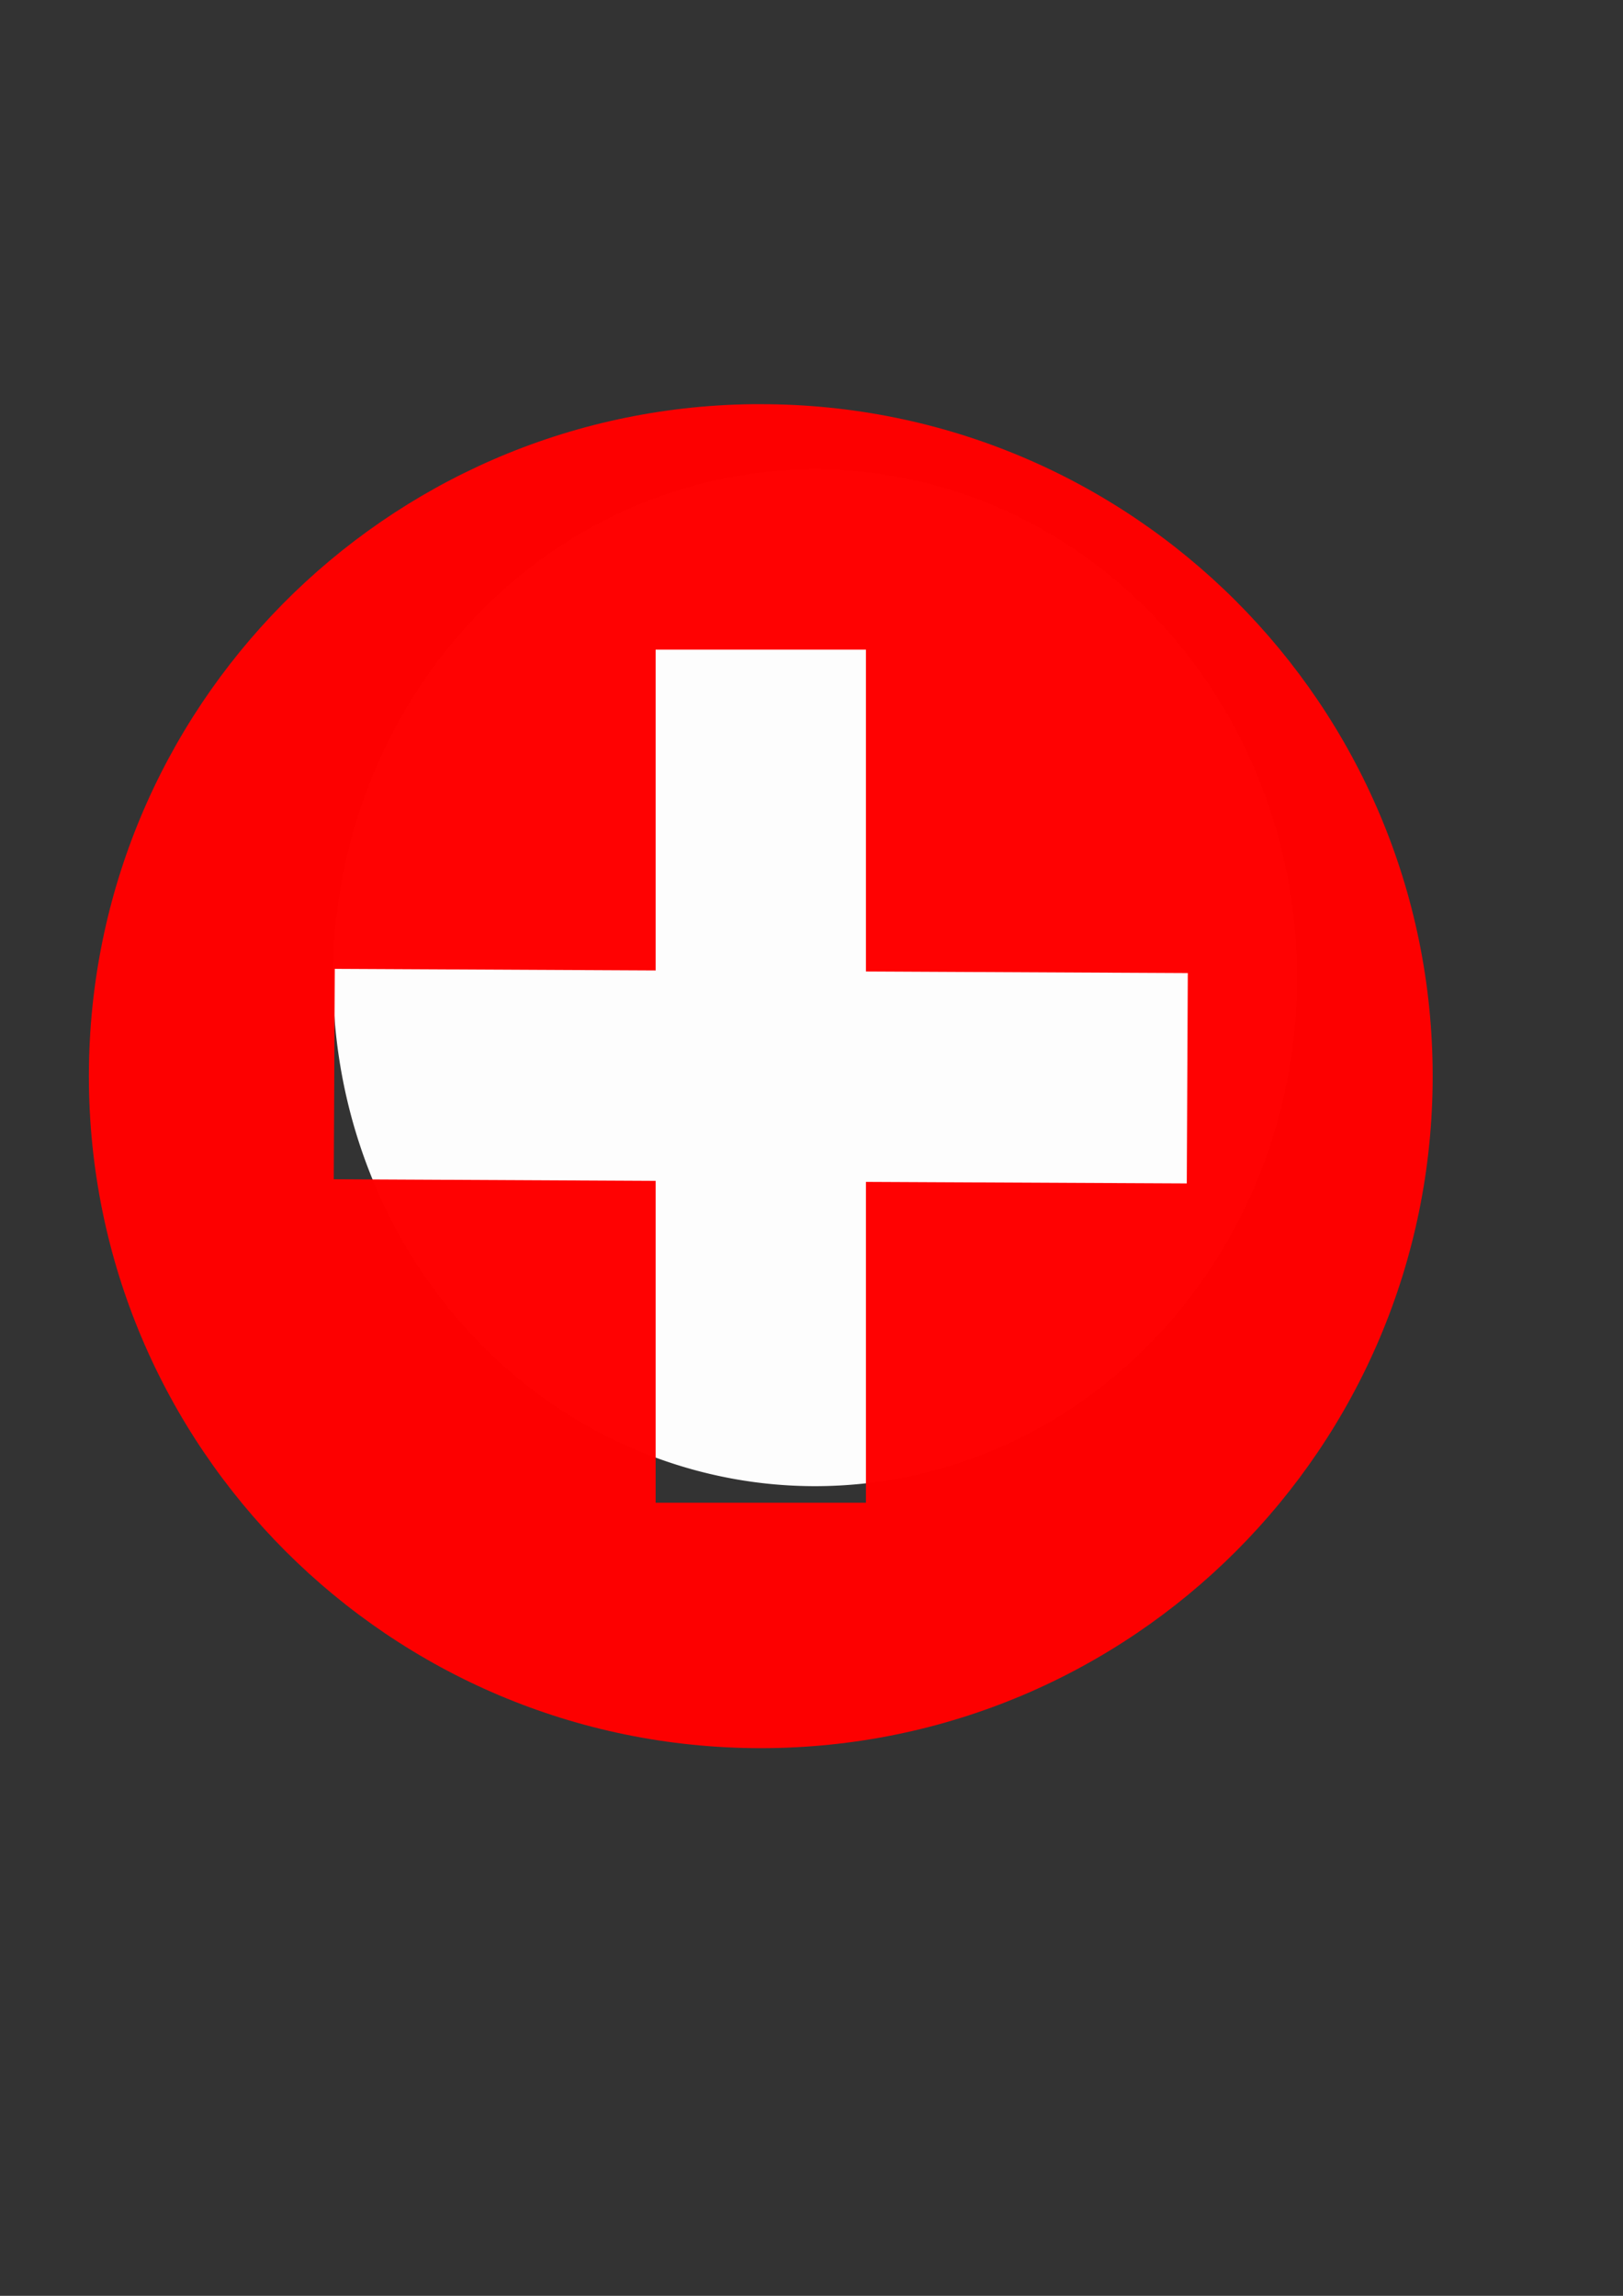
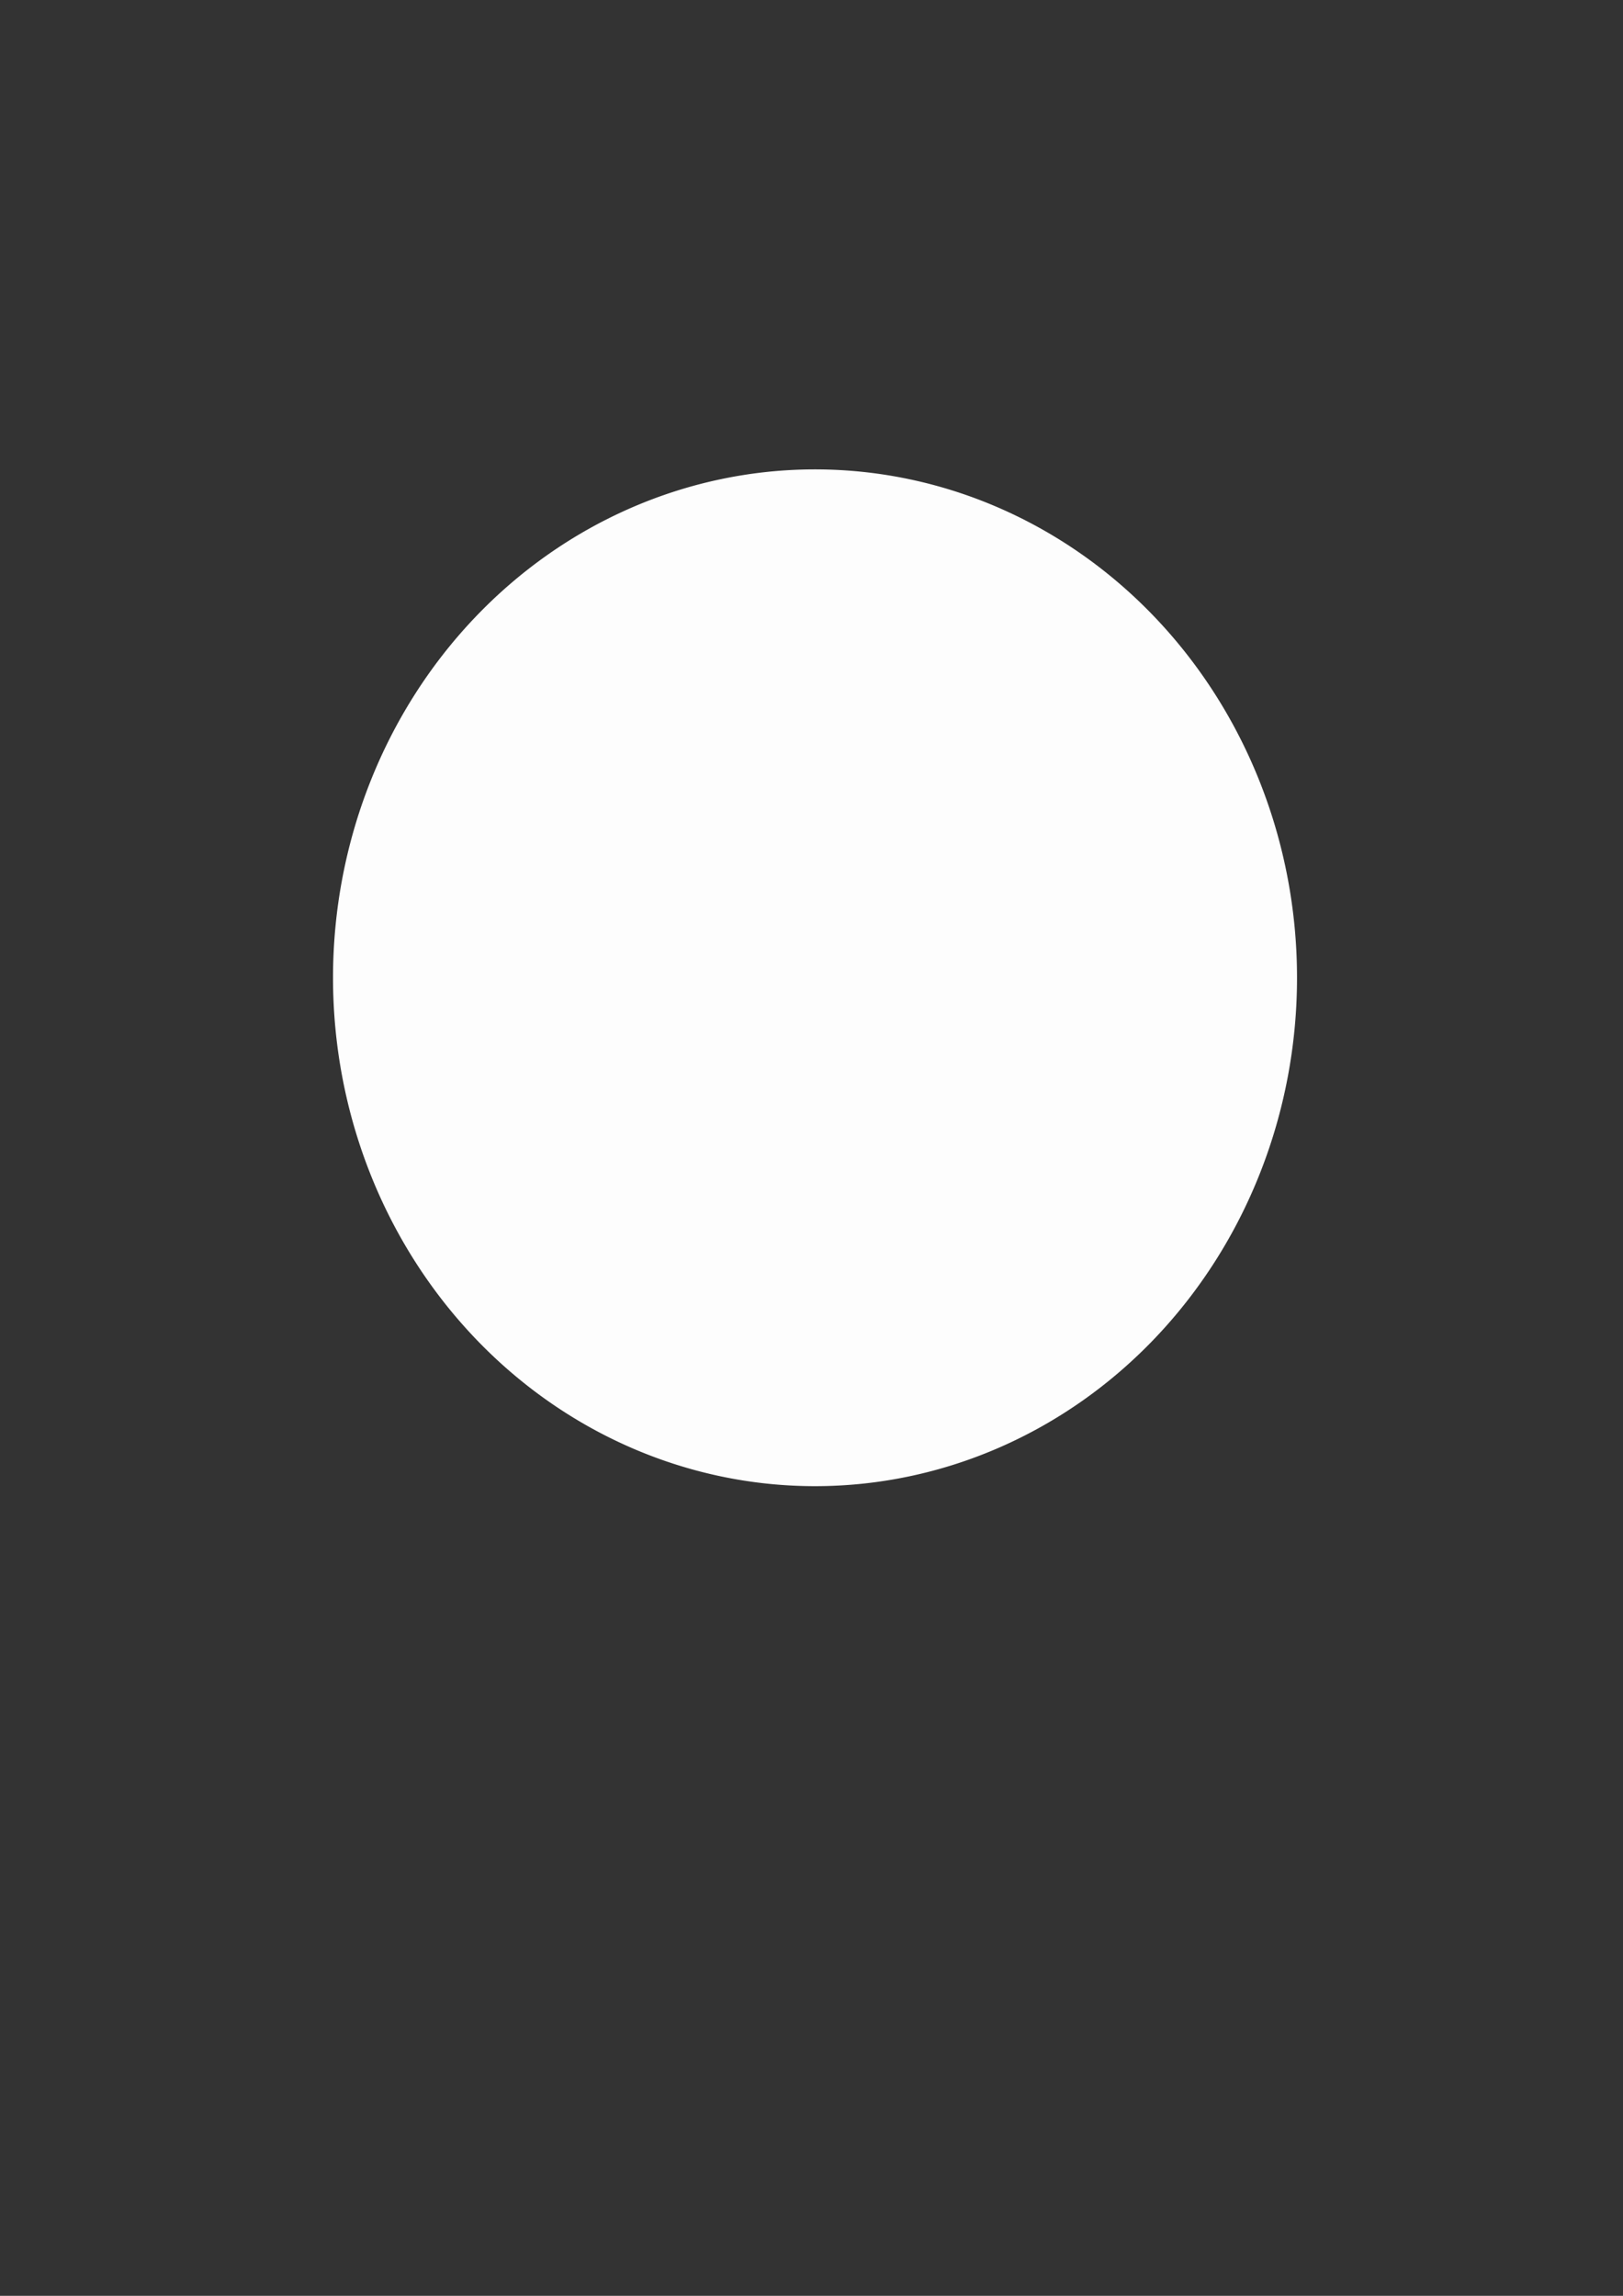
<svg xmlns="http://www.w3.org/2000/svg" xmlns:ns1="http://www.inkscape.org/namespaces/inkscape" xmlns:ns2="http://sodipodi.sourceforge.net/DTD/sodipodi-0.dtd" width="210mm" height="297mm" id="svg2" version="1.1" ns1:version="0.48.1 " ns2:docname="lopez juan 1.svg">
  <rect width="100%" height="100%" fill="#333333" stroke="none" />
  <defs id="defs4" />
  <ns2:namedview id="base" pagecolor="#ffffff" bordercolor="#666666" borderopacity="1.0" ns1:pageopacity="0.0" ns1:pageshadow="2" ns1:zoom="0.49497475" ns1:cx="133.38355" ns1:cy="522.76352" ns1:document-units="px" ns1:current-layer="layer1" showgrid="false" ns1:window-width="1360" ns1:window-height="706" ns1:window-x="-8" ns1:window-y="-8" ns1:window-maximized="1" />
  <g ns1:label="Capa 1" ns1:groupmode="layer" id="layer1">
    <path ns2:type="arc" style="fill:#ffffff;fill-opacity:0.99;fill-rule:evenodd;stroke:none" id="path2985" ns2:cx="398.57144" ns2:cy="478.07648" ns2:rx="235.71428" ns2:ry="248.57143" d="m 634.286,478.076 a 235.714,248.571 0 1 1 -471.429,0 235.714,248.571 0 1 1 471.429,0 z" />
-     <path style="fill:#ff0000;fill-opacity:0.99;fill-rule:evenodd;stroke:none" d="m 367.813,197.623 c -179.508,2.274 -324.344,148.515 -324.344,328.562 0,181.465 147.129,328.562 328.594,328.562 181.465,0 328.562,-147.098 328.562,-328.562 0,-181.465 -147.098,-328.562 -328.562,-328.562 -1.418,0 -2.837,-0.018 -4.25,0 z m -47.188,120 102.844,0 0,157.375 157.406,0.781 -0.5,102.844 -156.906,-0.75 0,156.875 -102.844,0 0,-157.375 -157.406,-0.781 0.5,-102.875 156.906,0.781 0,-156.875 z" id="path2989" ns1:connector-curvature="0" />
  </g>
</svg>